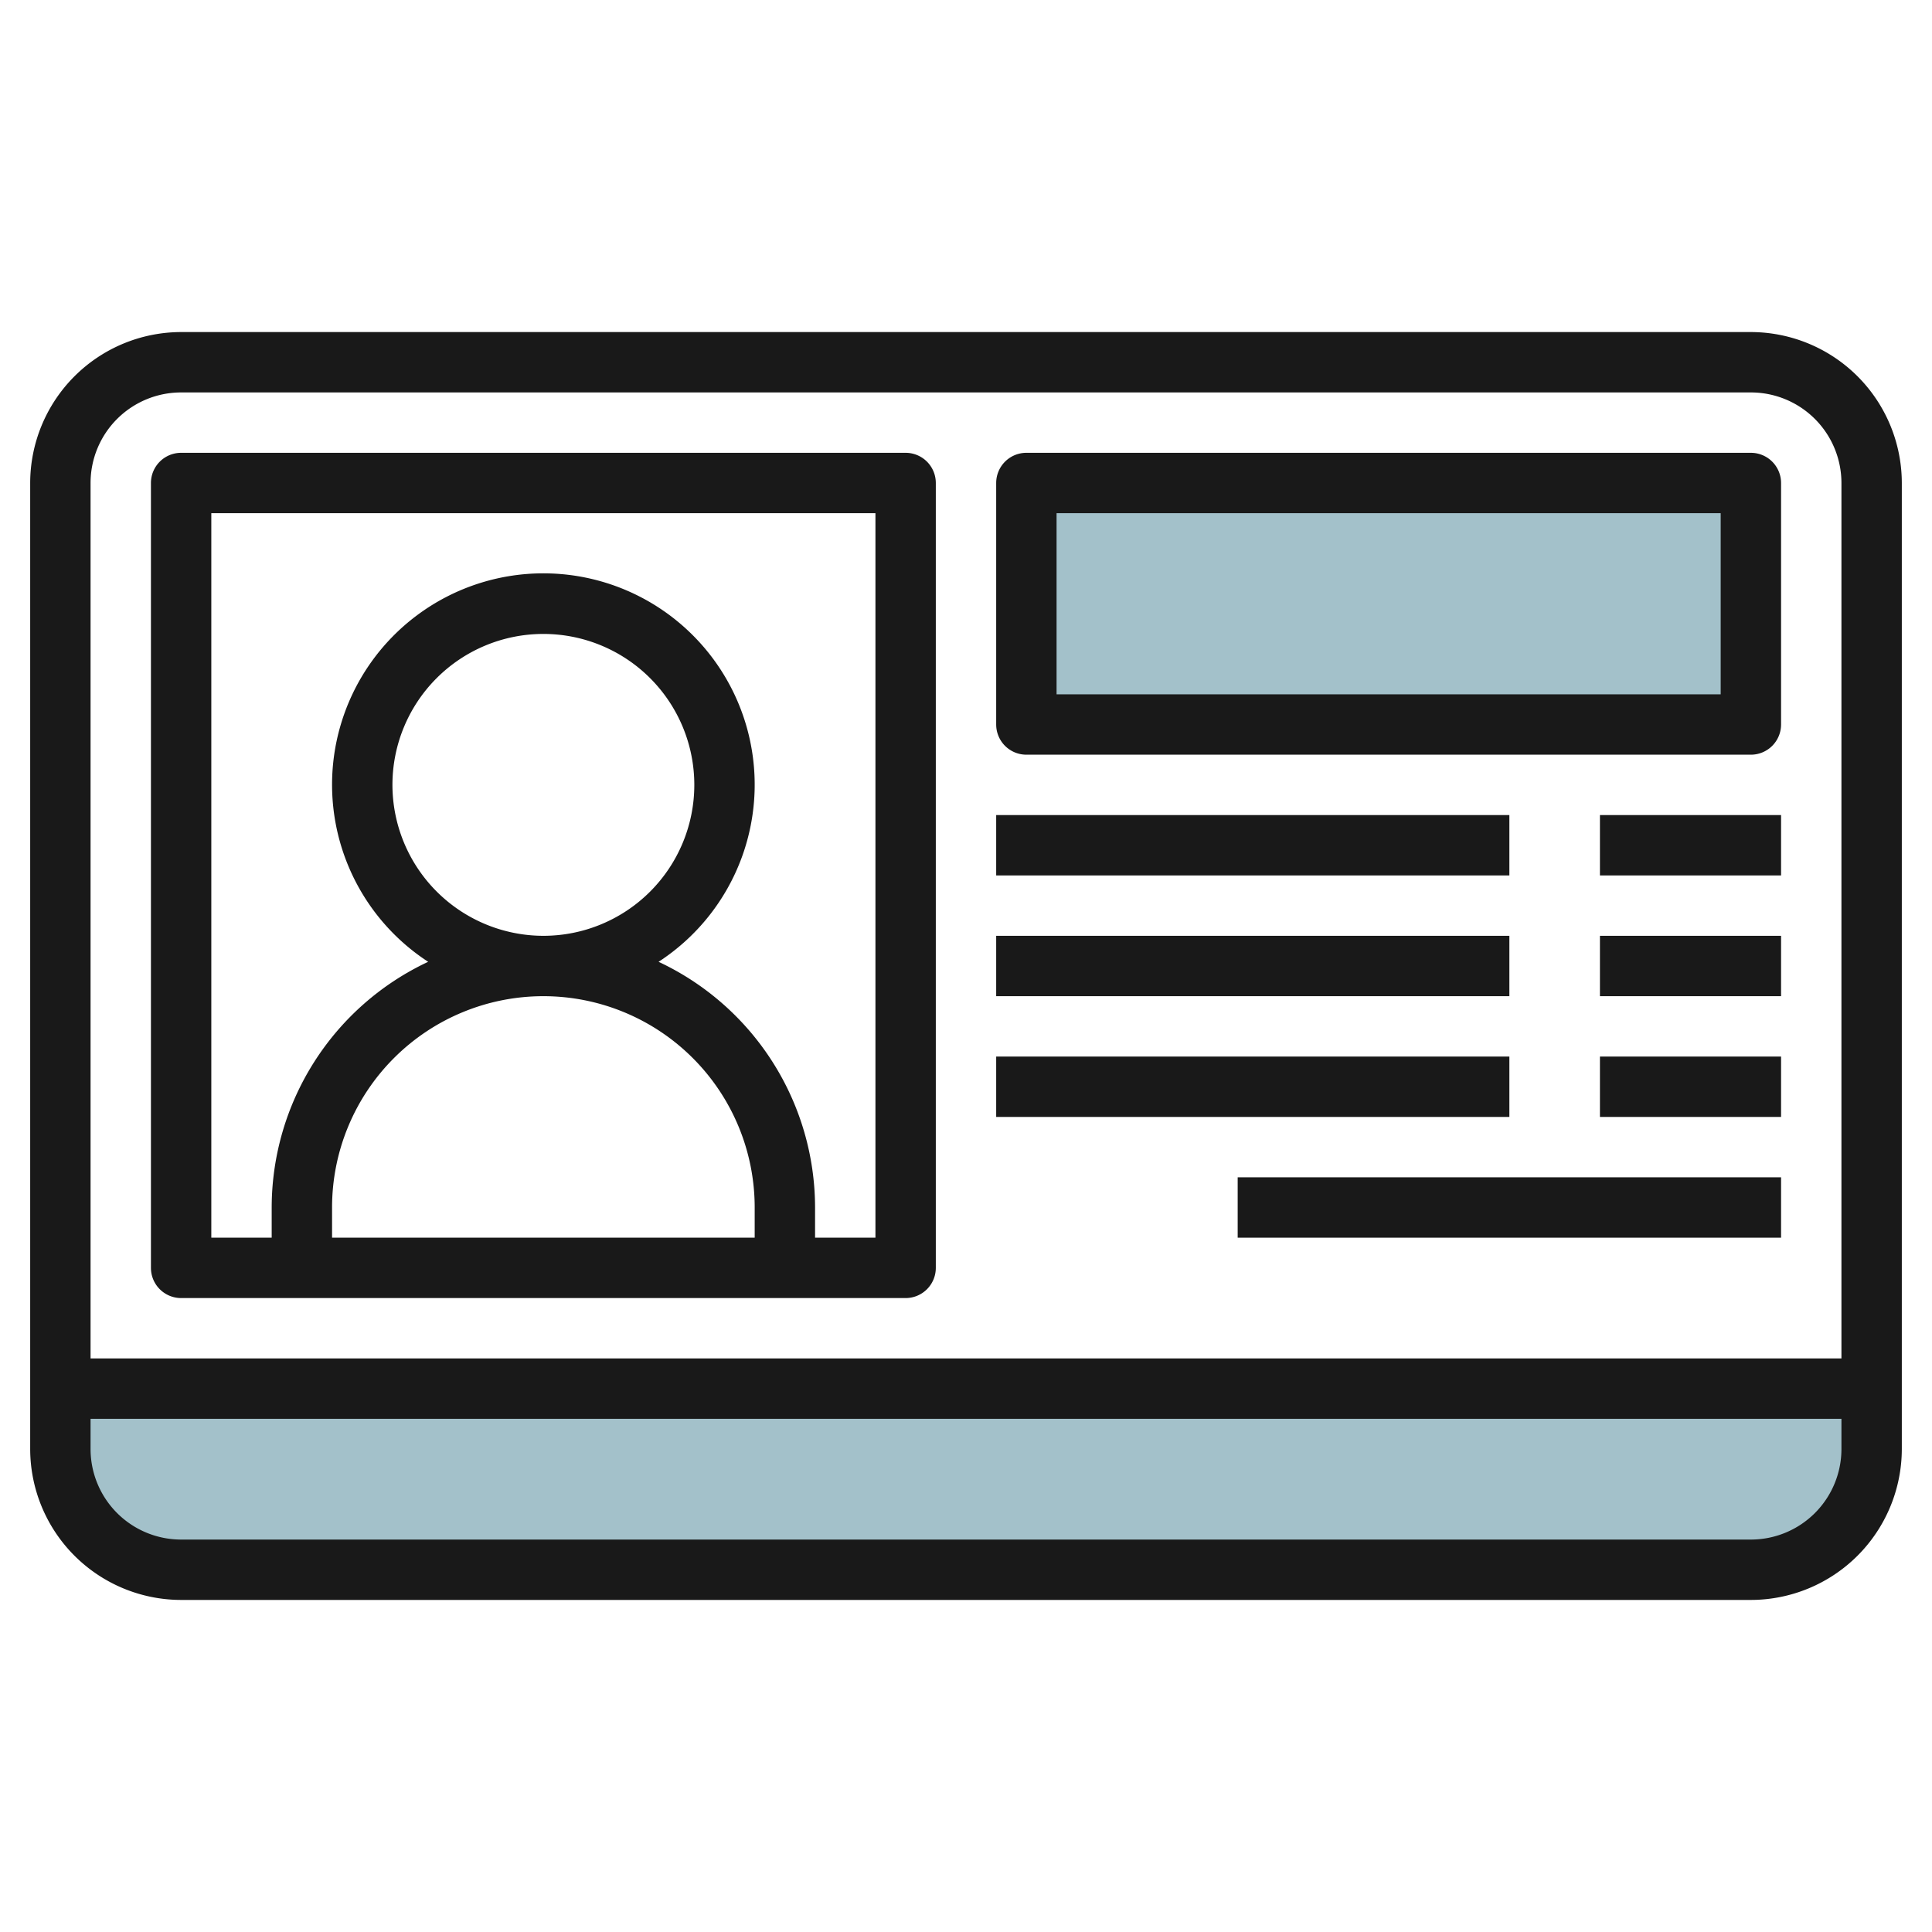
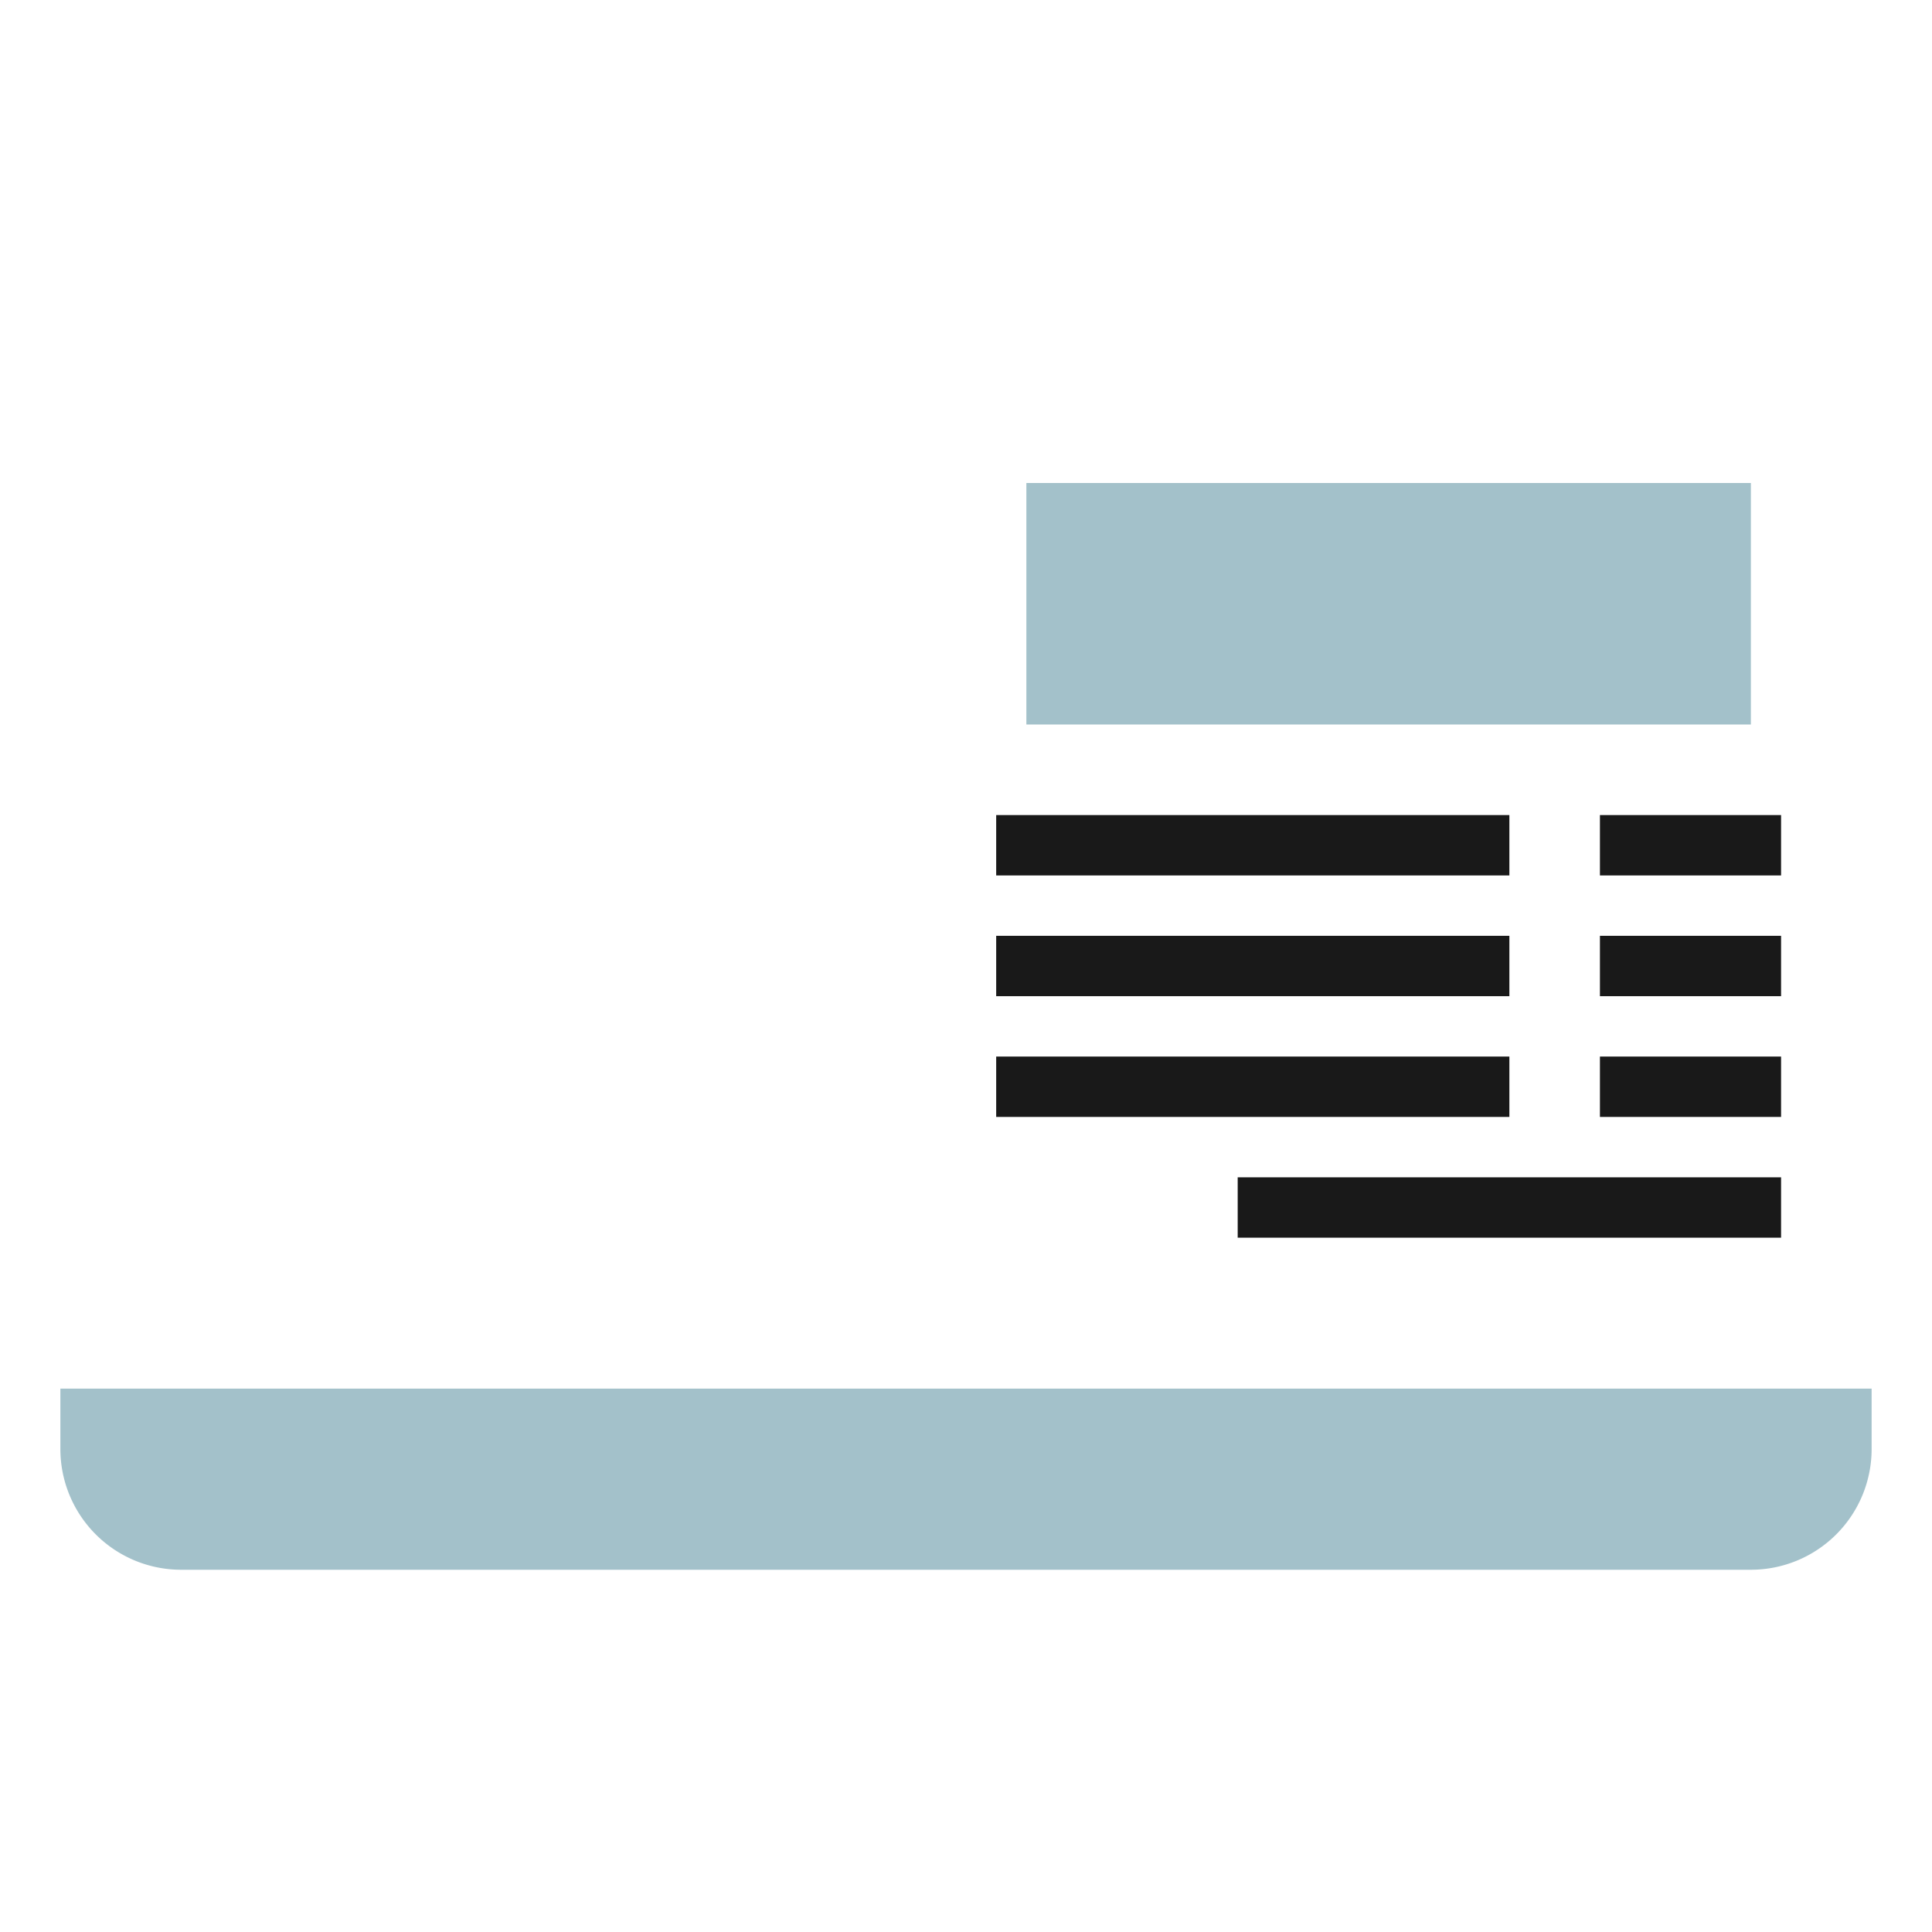
<svg xmlns="http://www.w3.org/2000/svg" id="Layer_3" height="512" viewBox="0 0 64 64" width="512" data-name="Layer 3">
  <path d="m62 46v2a4 4 0 0 1 -4 4h-52a4 4 0 0 1 -4-4v-2z" fill="#a3c1ca" />
  <path d="m34 16h24v8h-24z" fill="#a3c1ca" />
  <g fill="#191919">
-     <path d="m58 11h-52a5.006 5.006 0 0 0 -5 5v32a5.006 5.006 0 0 0 5 5h52a5.006 5.006 0 0 0 5-5v-32a5.006 5.006 0 0 0 -5-5zm-52 2h52a3 3 0 0 1 3 3v29h-58v-29a3 3 0 0 1 3-3zm52 38h-52a3 3 0 0 1 -3-3v-1h58v1a3 3 0 0 1 -3 3z" />
-     <path d="m6 43h24a1 1 0 0 0 1-1v-26a1 1 0 0 0 -1-1h-24a1 1 0 0 0 -1 1v26a1 1 0 0 0 1 1zm7-17a5 5 0 1 1 5 5 5.006 5.006 0 0 1 -5-5zm12 15h-14v-1a7 7 0 0 1 14 0zm-18-24h22v24h-2v-1a9 9 0 0 0 -5.184-8.139 7 7 0 1 0 -7.632 0 9 9 0 0 0 -5.184 8.139v1h-2z" />
-     <path d="m34 25h24a1 1 0 0 0 1-1v-8a1 1 0 0 0 -1-1h-24a1 1 0 0 0 -1 1v8a1 1 0 0 0 1 1zm1-8h22v6h-22z" />
    <path d="m33 27h17v2h-17z" />
    <path d="m53 27h6v2h-6z" />
    <path d="m33 31h17v2h-17z" />
-     <path d="m53 31h6v2h-6z" />
+     <path d="m53 31h6v2h-6" />
    <path d="m33 35h17v2h-17z" />
    <path d="m53 35h6v2h-6z" />
    <path d="m41 39h18v2h-18z" />
  </g>
</svg>